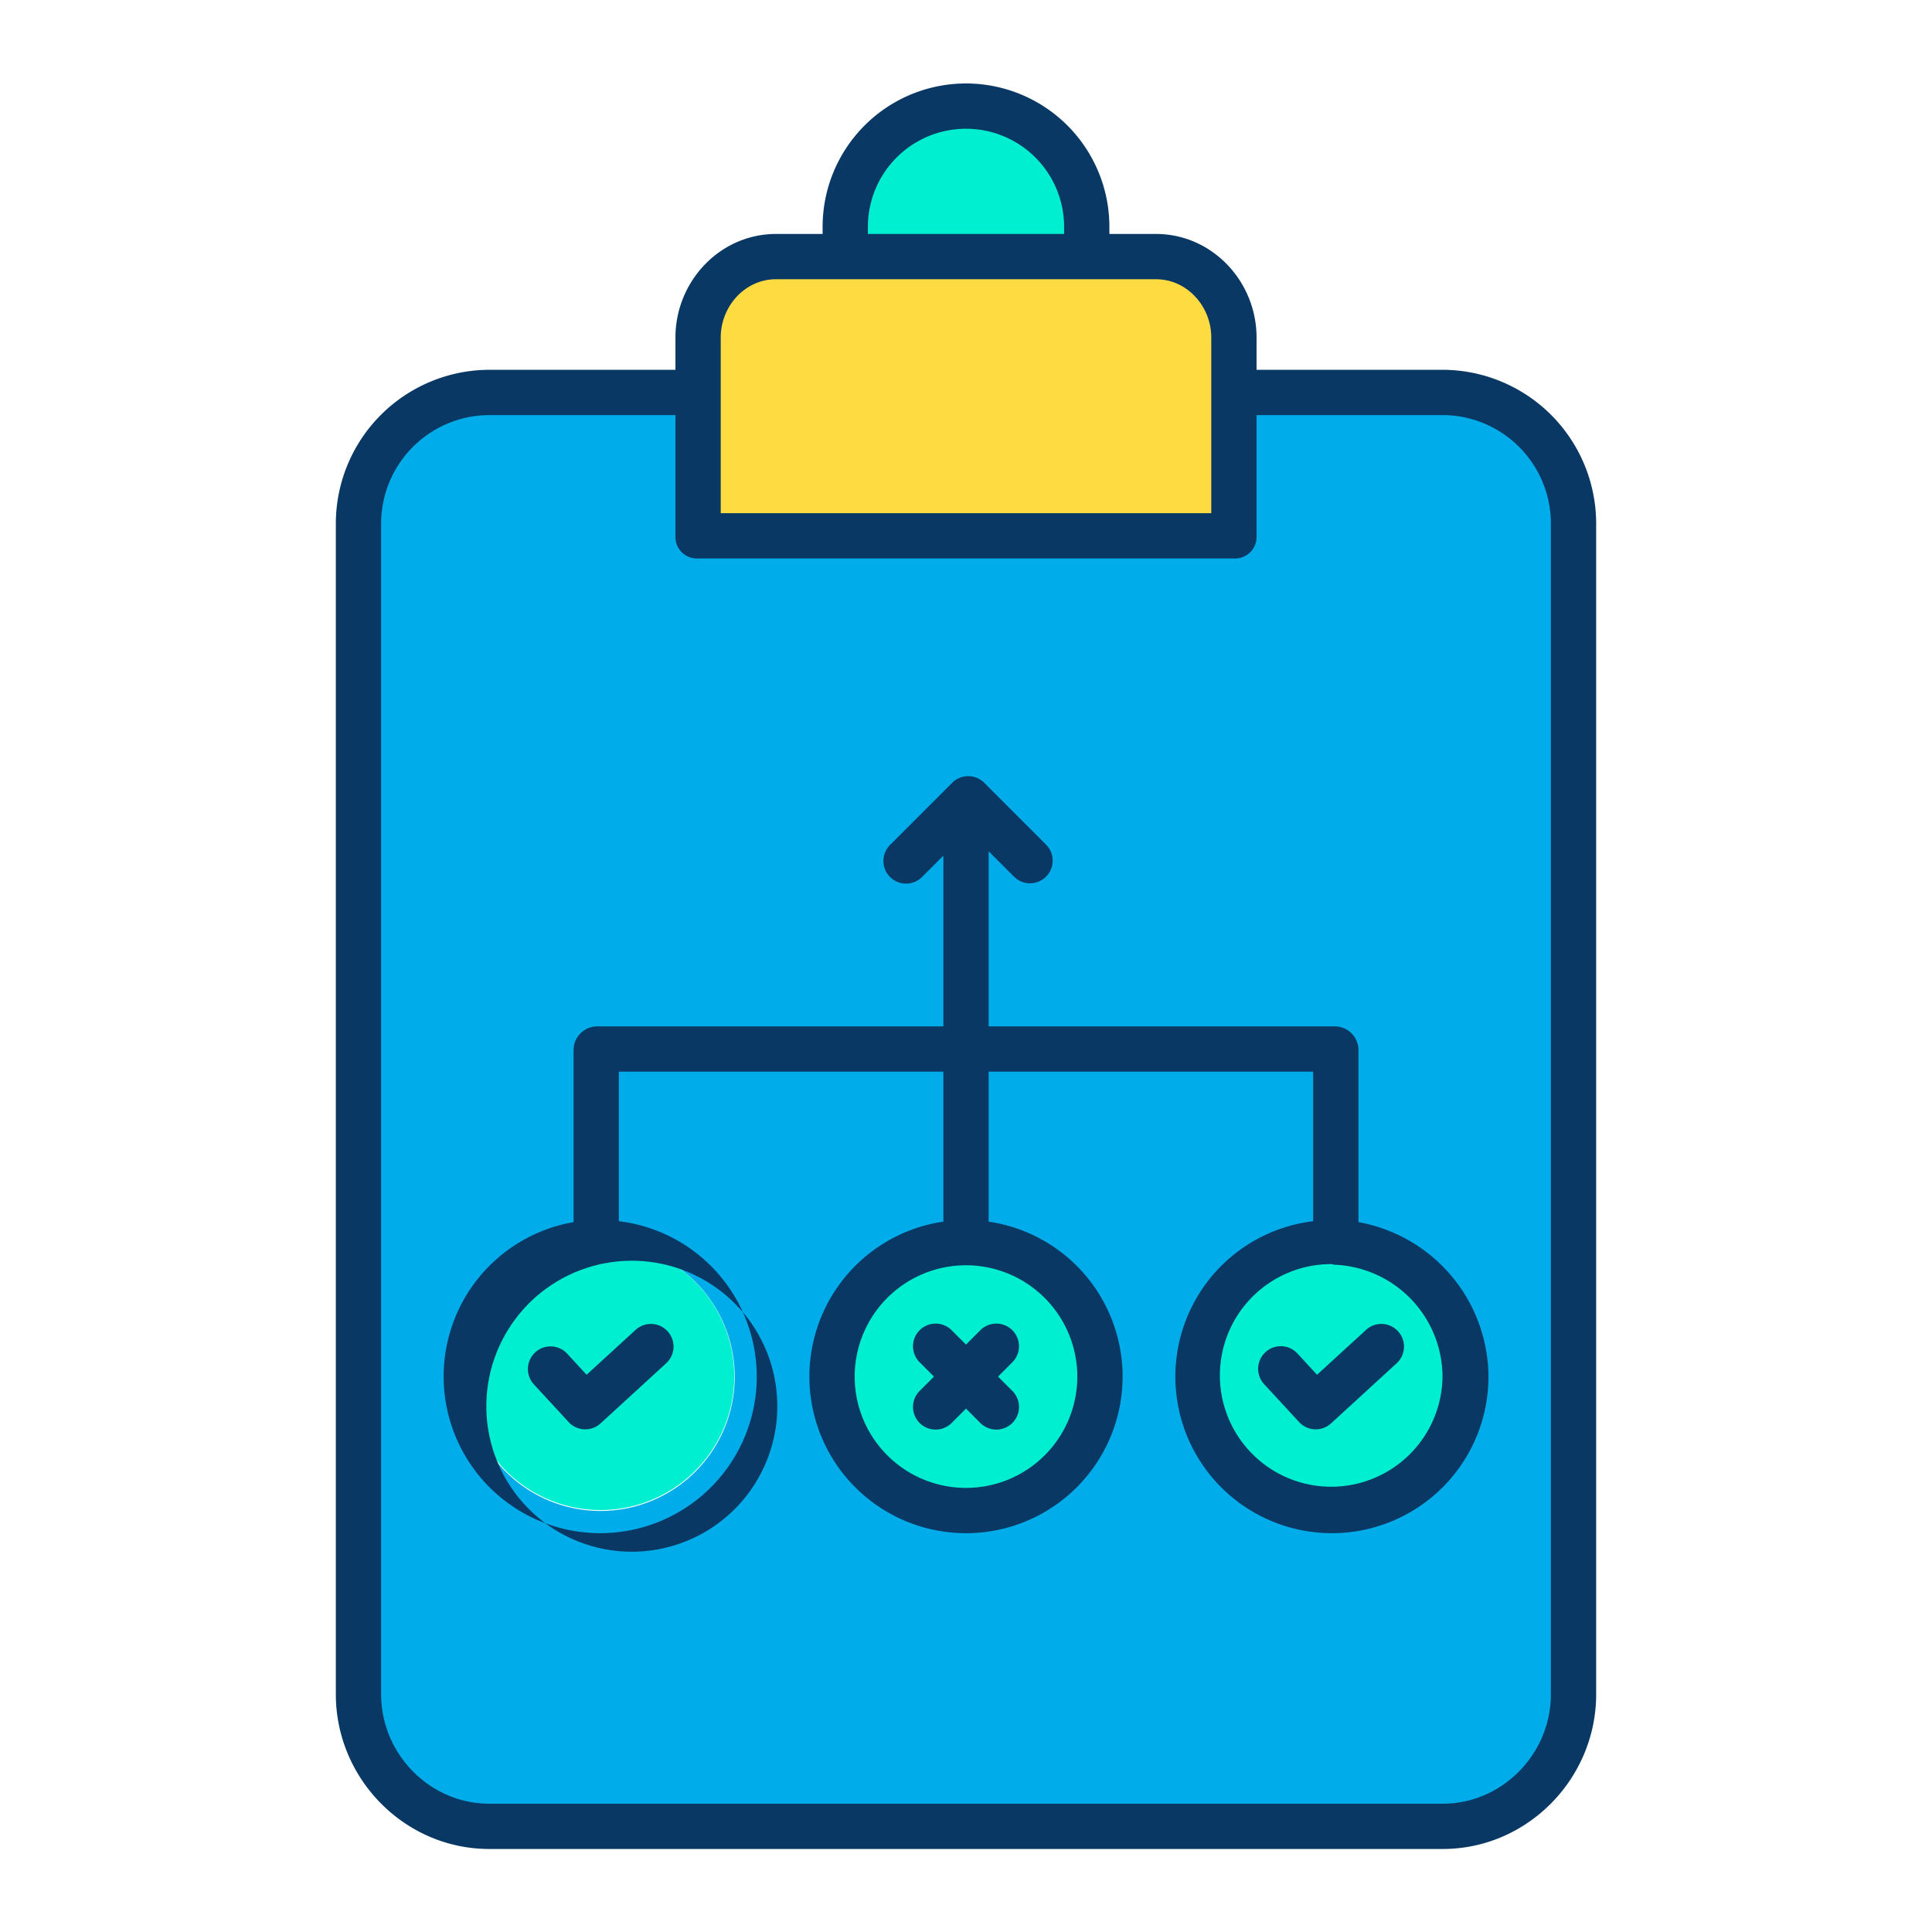
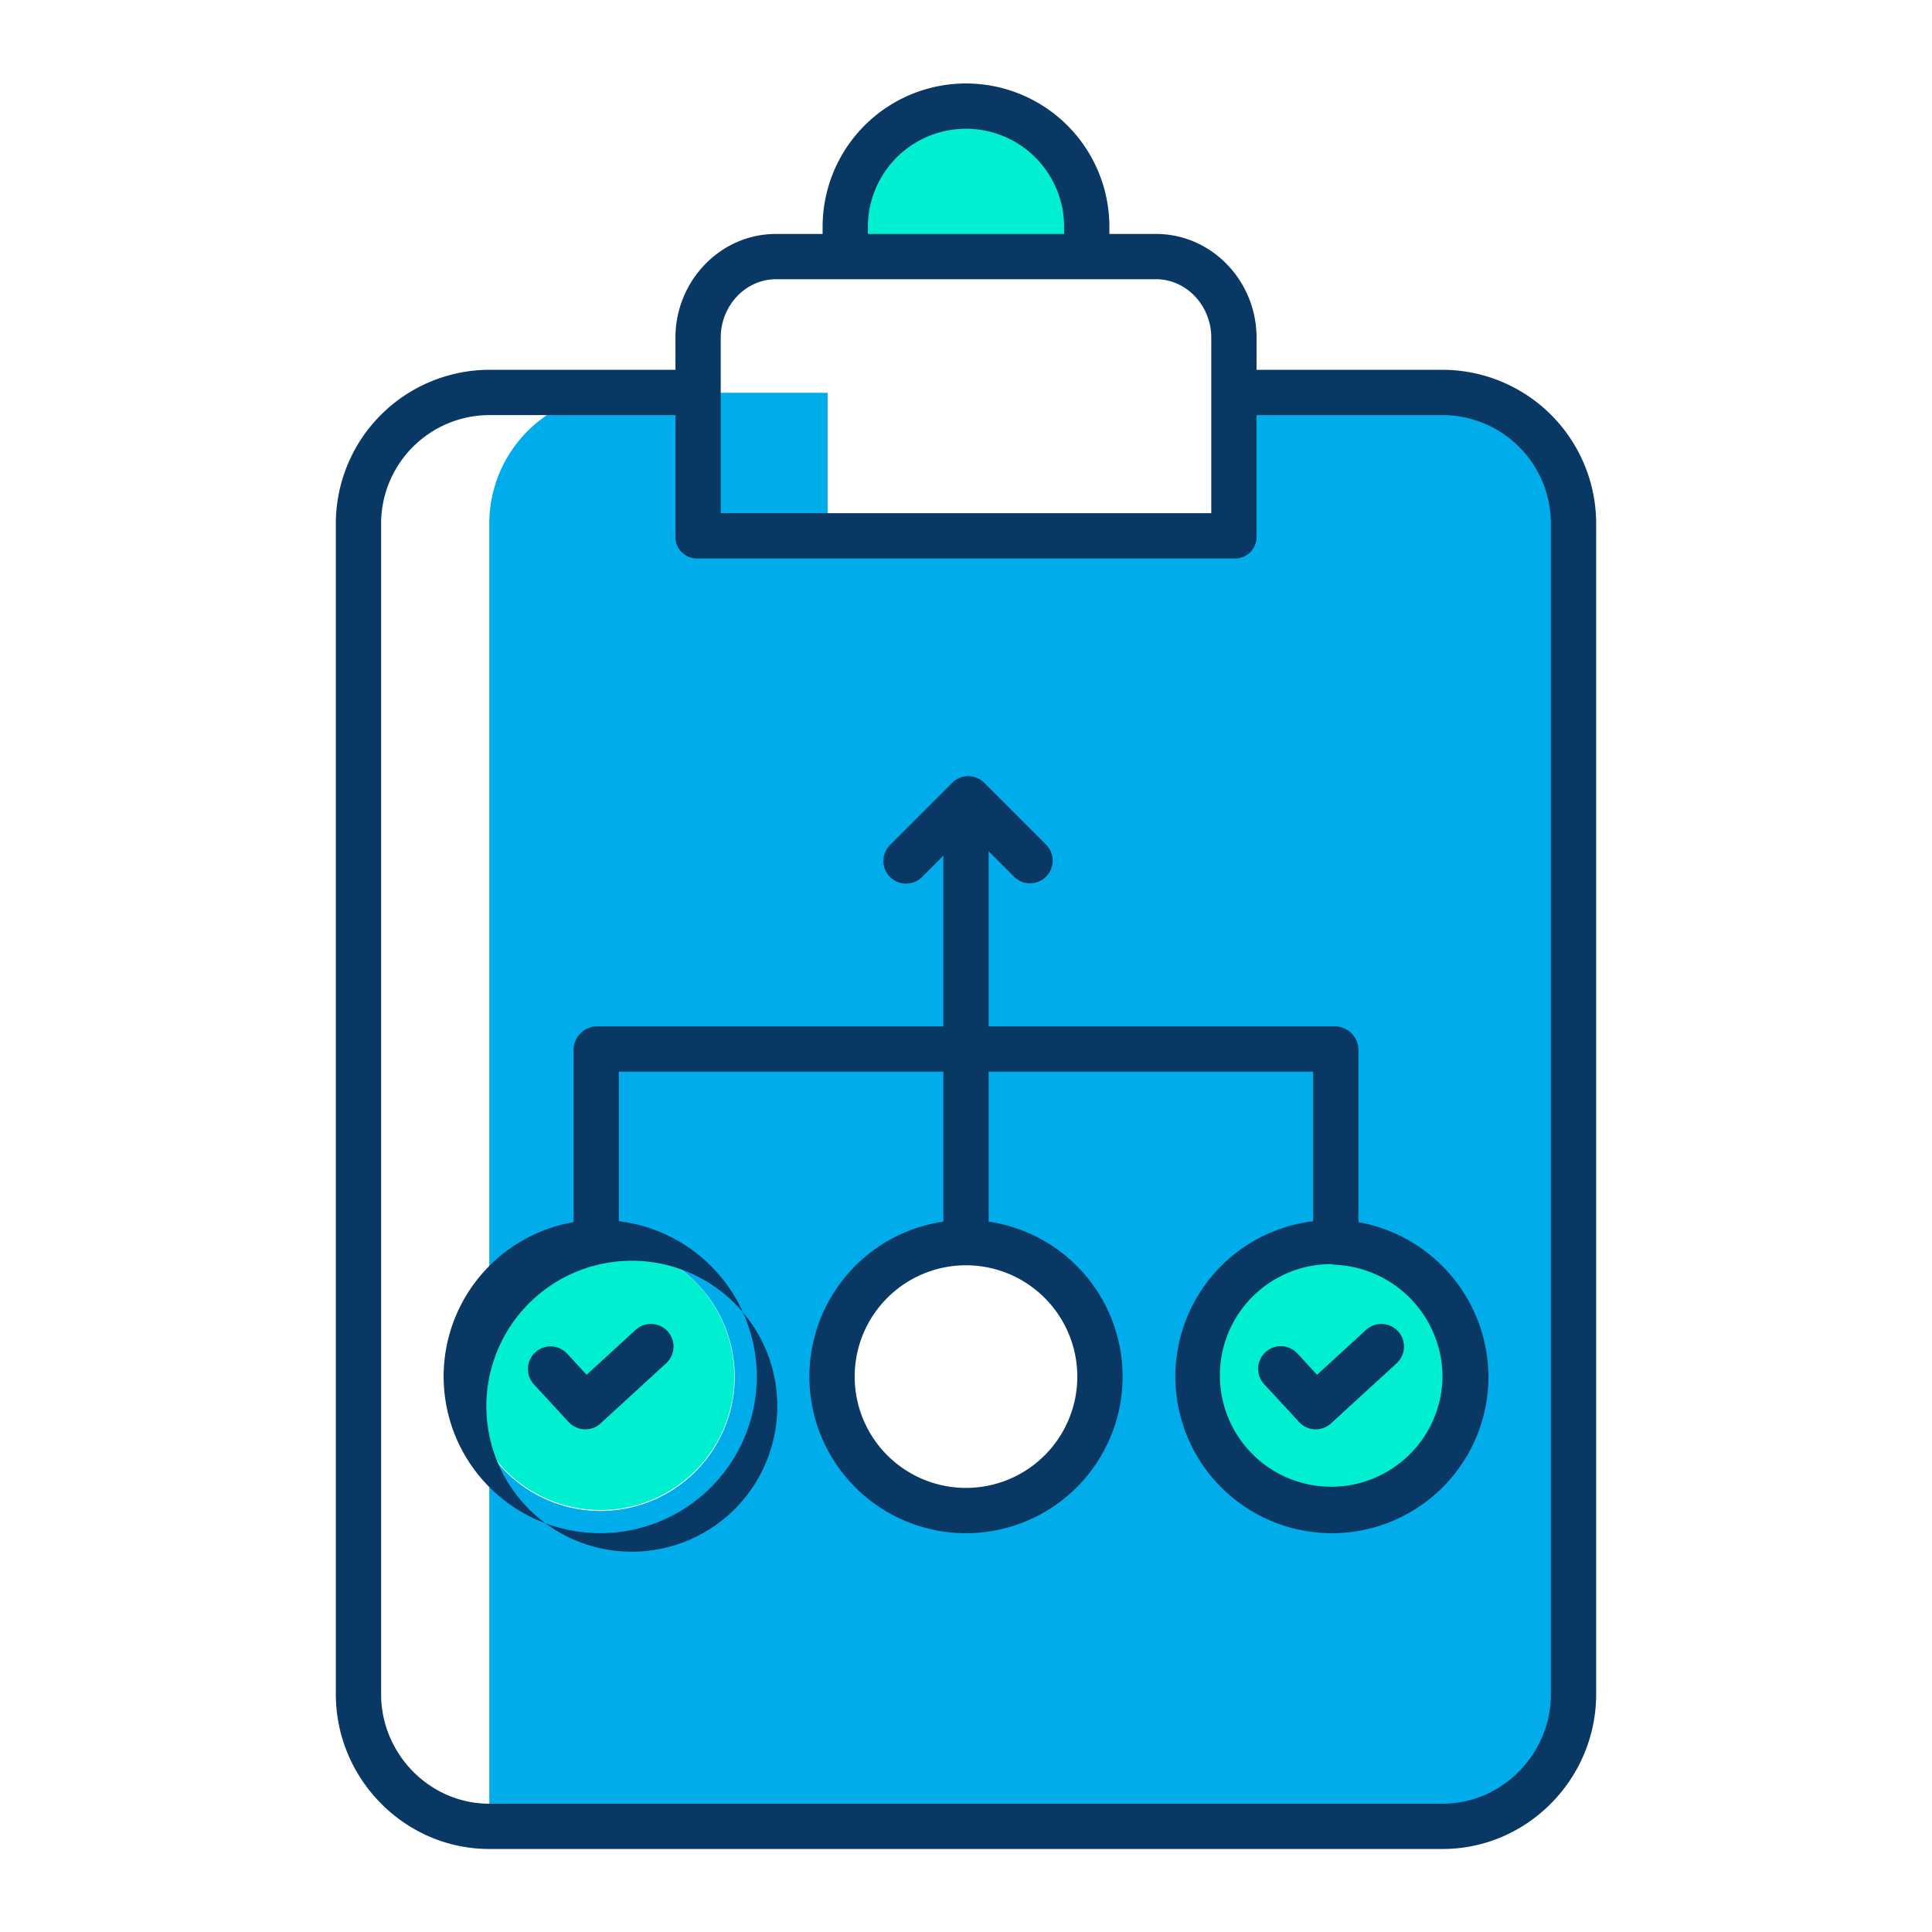
<svg xmlns="http://www.w3.org/2000/svg" data-name="Layer 1" viewBox="0 0 512 512">
-   <path fill="#00acea" d="M158.31,329.32a35.555,35.555,0,1,0,.9-.01C158.91,329.31,158.61,329.31,158.31,329.32Zm195.4,0c-.31-.01-.61-.01-.92-.01a35.415,35.415,0,1,0,.92.01Zm63.27-190.59V448.99a34.646,34.646,0,0,1-34.65,34.65H129.67a34.646,34.646,0,0,1-34.65-34.65V138.73a34.644,34.644,0,0,1,34.65-34.64h55.01v37.97H327.32V104.09h55.01A34.644,34.644,0,0,1,416.98,138.73ZM291.5,364.81a35.5,35.5,0,1,0-35.5,35.5A35.5,35.5,0,0,0,291.5,364.81Z" />
+   <path fill="#00acea" d="M158.31,329.32a35.555,35.555,0,1,0,.9-.01C158.91,329.31,158.61,329.31,158.31,329.32Zm195.4,0c-.31-.01-.61-.01-.92-.01a35.415,35.415,0,1,0,.92.01Zm63.27-190.59V448.99a34.646,34.646,0,0,1-34.65,34.65H129.67V138.73a34.644,34.644,0,0,1,34.65-34.64h55.01v37.97H327.32V104.09h55.01A34.644,34.644,0,0,1,416.98,138.73ZM291.5,364.81a35.5,35.5,0,1,0-35.5,35.5A35.5,35.5,0,0,0,291.5,364.81Z" />
  <path fill="#00efd1" d="M353.71,329.32a35.573,35.573,0,1,1-.92-.01C353.1,329.31,353.4,329.31,353.71,329.32Z" />
-   <path fill="#fedb41" d="M327.32,104.09v37.97H184.68V89.45a20.982,20.982,0,0,1,20.98-20.98H306.34a20.982,20.982,0,0,1,20.98,20.98Z" />
  <path fill="#00efd1" d="M287.76,67.62v.85H224.24V60.12a31.76,31.76,0,1,1,63.52,0Z" />
-   <circle cx="256" cy="364.81" r="35.5" fill="#00efd1" />
  <path fill="#00efd1" d="M158.31,329.32c.3-.01.6-.01.9-.01a35.434,35.434,0,1,1-.9.01Z" />
  <path fill="#083863" d="M129.67,490H382.33c22.415,0,40.67-18.6,40.67-41.01V138.73A40.785,40.785,0,0,0,382.33,98H333V89.45C333,74.573,321.217,62,306.34,62H294V60.12a38,38,0,0,0-76,0V62H205.66C190.783,62,179,74.573,179,89.45V98H129.67A40.785,40.785,0,0,0,89,138.73V448.99C89,471.405,107.255,490,129.67,490ZM230,60.12a26,26,0,0,1,52,0V62H230ZM191,89.45C191,81.19,197.4,74,205.66,74H306.34C314.6,74,321,81.19,321,89.45V136H191Zm-90,49.28A28.771,28.771,0,0,1,129.67,110H179v32.06a5.684,5.684,0,0,0,5.68,5.94H327.32a5.684,5.684,0,0,0,5.68-5.94V110h49.33A28.771,28.771,0,0,1,411,138.73V448.99c0,15.8-12.872,29.01-28.67,29.01H129.67c-15.8,0-28.67-13.212-28.67-29.01Z" />
-   <path fill="#083863" d="M252.2,352.527a6,6,0,0,0-8.486,8.486l3.8,3.8-3.8,3.8a6,6,0,0,0,8.486,8.486l3.8-3.8,3.8,3.8a6,6,0,0,0,8.486-8.486l-3.8-3.8,3.8-3.8a6,6,0,0,0-8.486-8.486l-3.8,3.8Z" />
  <path fill="#083863" d="M159.21,406.31A41.485,41.485,0,0,0,164,323.635V284h86v39.748a41.5,41.5,0,1,0,12,0V284h86v39.632a41.489,41.489,0,1,0,46.461,41.178A41.853,41.853,0,0,0,360,323.878V278.03a6.28,6.28,0,0,0-6.29-6.03H262V225.6l6.721,6.72a6,6,0,0,0,8.492-8.482l-16.38-16.39a6,6,0,0,0-4.242-1.759h0a6,6,0,0,0-4.243,1.757l-16.39,16.39a6,6,0,1,0,8.481,8.486L250,226.756V272H158.31a6.3,6.3,0,0,0-6.31,6.03v45.848a41.521,41.521,0,0,0,7.21,82.432Zm126.29-41.5a29.5,29.5,0,1,1-29.5-29.5A29.534,29.534,0,0,1,285.5,364.81Zm96.78,0A29.5,29.5,0,1,1,352.79,335h.133c.2,0,.4.156.634.163A29.818,29.818,0,0,1,382.28,364.81ZM158.505,335.161c.184,0,.368-.161.552-.161h.153a38.554,38.554,0,1,1-.705.161Z" />
  <path fill="#083863" d="M343.889 358.752a6 6 0 1 0-8.818 8.137l9.2 9.97a6 6 0 0 0 8.462.355l17.42-15.96a6 6 0 0 0-8.106-8.848l-13.012 11.921zM150.688 376.857a6 6 0 0 0 8.465.357l17.42-15.96a6 6 0 0 0-8.106-8.848l-13.009 11.919-5.146-5.582a6 6 0 0 0-8.824 8.134z" />
</svg>